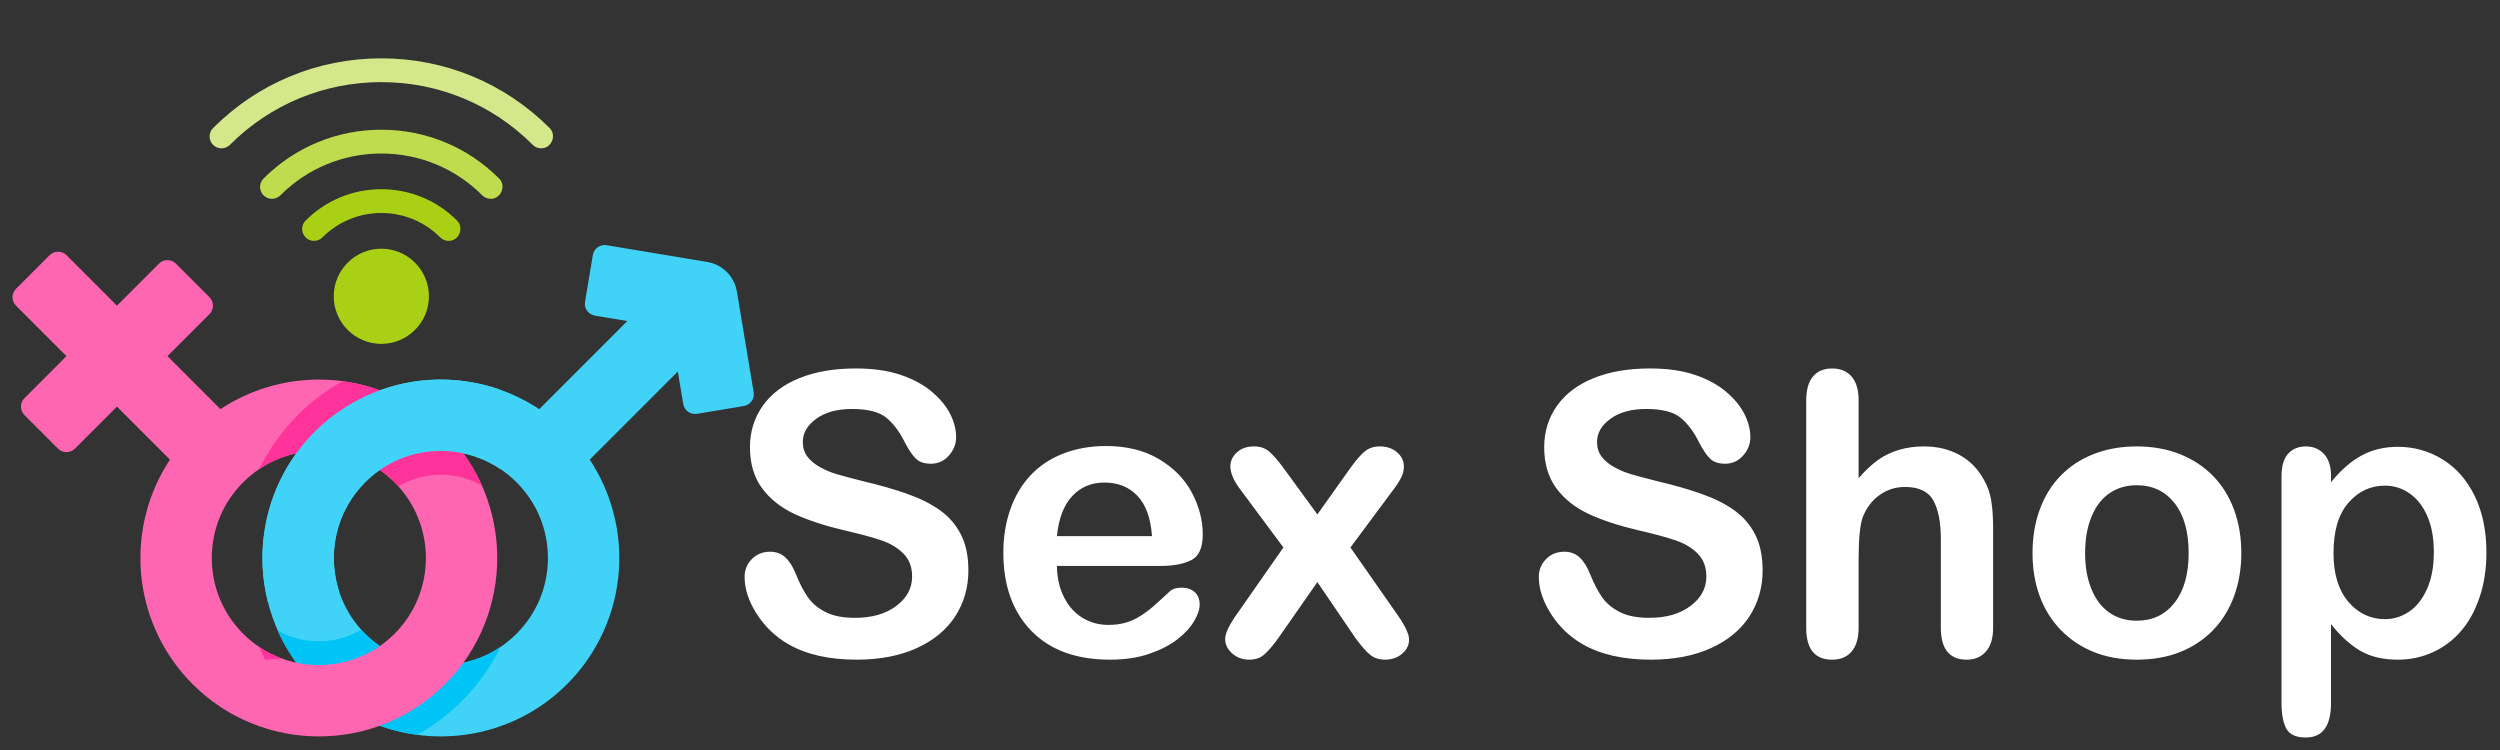
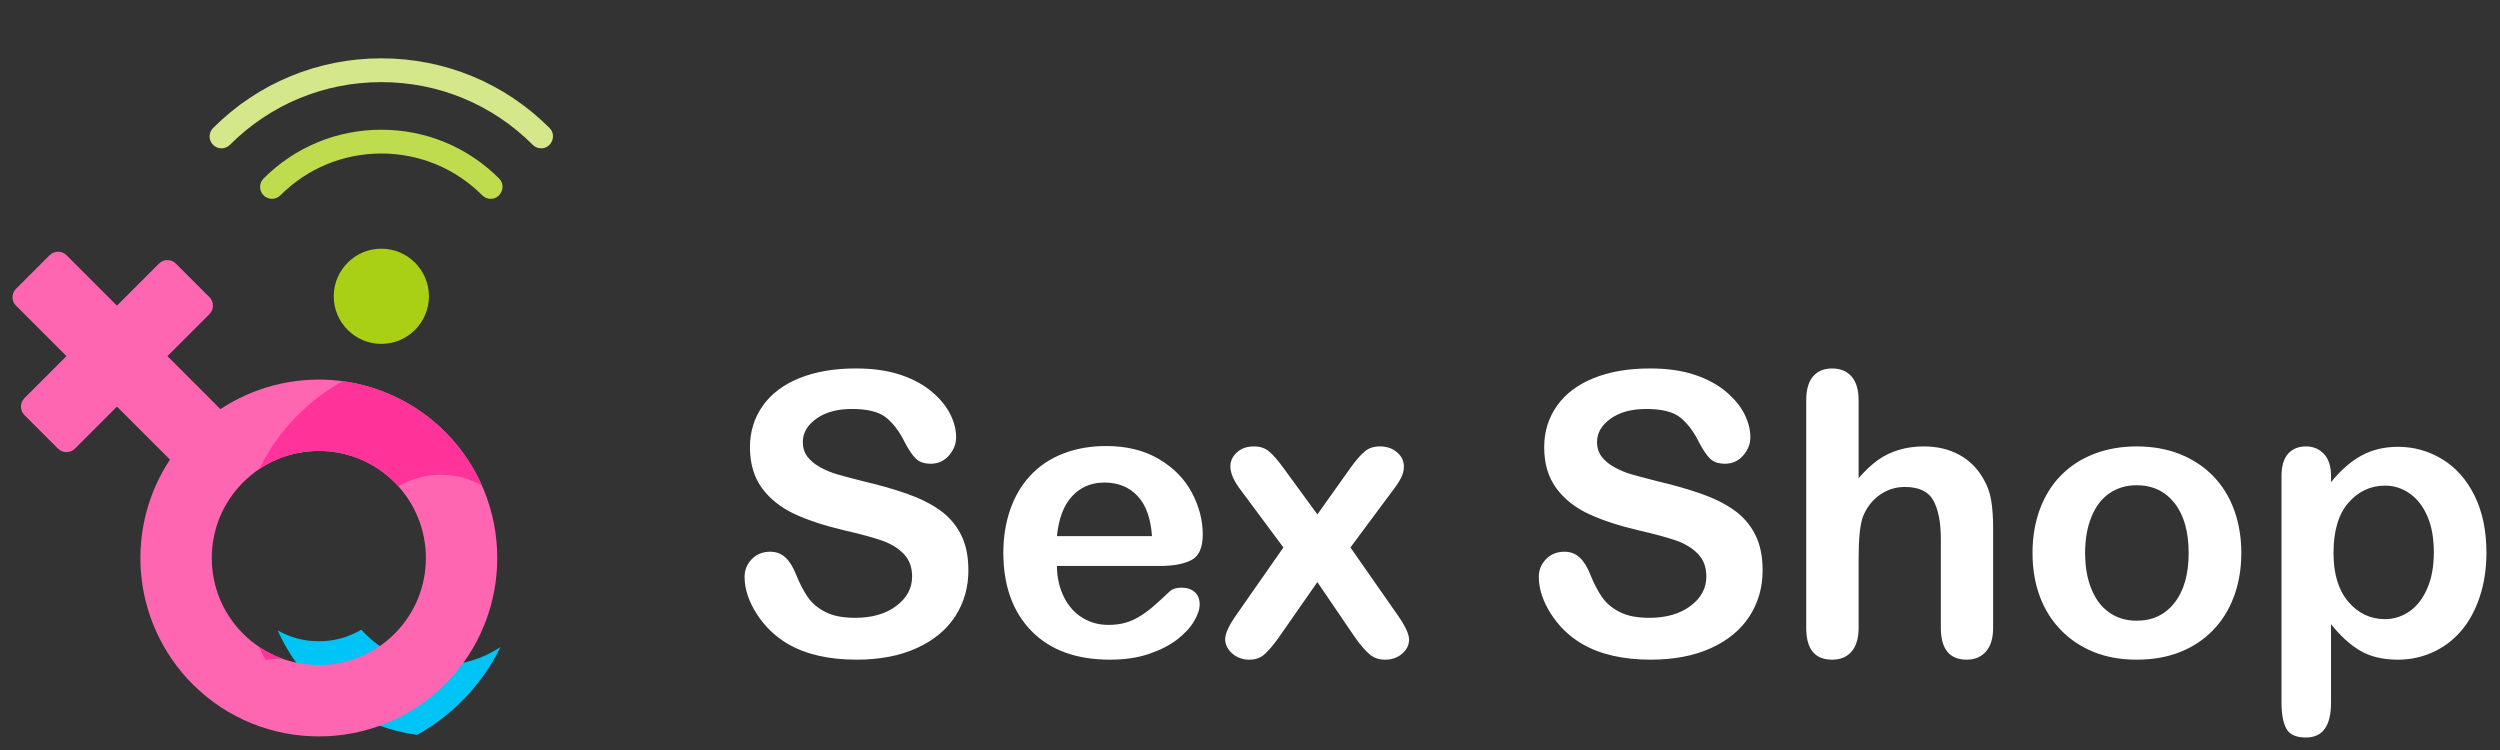
<svg xmlns="http://www.w3.org/2000/svg" xml:space="preserve" width="508mm" height="152.4mm" version="1.1" style="shape-rendering:geometricPrecision; text-rendering:geometricPrecision; image-rendering:optimizeQuality; fill-rule:evenodd; clip-rule:evenodd" viewBox="0 0 50800 15240">
  <rect x="0" y="0" width="50800" height="15240" fill="#333333" stroke="none" />
  <defs>
    <style type="text/css">
   
    .fil1 {fill:#00C4F5}
    .fil0 {fill:#40D3F7}
    .fil5 {fill:#AAD015}
    .fil6 {fill:#BFDC4F}
    .fil4 {fill:#D4E78A}
    .fil3 {fill:#FF3399}
    .fil2 {fill:#FF66B2}
    .fil7 {fill:white;fill-rule:nonzero}
   
  </style>
  </defs>
  <g id="Layer_x0020_1">
    <g id="_105553376627744">
-       <path class="fil0" d="M15314.42 7971.98l-341.9 -2051.46c-49.9,-303.04 -293.74,-545.79 -596.19,-596.19l-2051.41 -341.88c-129.95,-21.45 -256.58,68.85 -278.23,198.74l-158.96 953.86c-21.99,131.68 67.02,256.25 198.74,278.21l661.26 110.21 -1790.24 1790.21c-659.23,-436.32 -1448.09,-645.88 -2244.23,-592.54 -875.13,58.69 -1699.07,432.95 -2319.93,1053.86 -1413.95,1413.94 -1413.95,3714.63 0,5128.6 706.98,706.99 1635.62,1060.42 2564.29,1060.42 928.67,0 1857.29,-353.47 2564.3,-1060.42 620.9,-620.9 995.17,-1444.83 1053.89,-2319.96 53.4,-796.06 -156.17,-1584.99 -592.54,-2244.26l1790.24 -1790.21 110.18 661.26c21.62,129.92 148.25,220.13 278.23,198.74l953.89 -158.99c129.64,-21.63 220.23,-148.22 198.61,-278.2zm-4180.99 3367.34c0,581.18 -226.33,1127.62 -637.28,1538.54 -410.98,411.01 -957.39,637.31 -1538.57,637.31 -581.21,0 -1127.62,-226.33 -1538.57,-637.31 -848.38,-848.35 -848.38,-2228.76 0,-3077.11 410.98,-411.01 957.39,-637.31 1538.57,-637.31 581.21,0 1127.59,226.34 1538.57,637.31 410.95,410.98 637.28,957.42 637.28,1538.57z" />
      <path class="fil1" d="M9385.39 14245.53c329.75,-329.75 591.51,-702.13 785.51,-1099.52 -355.79,240.01 -774.6,369.17 -1213.36,369.17 -581.2,0 -1127.61,-226.33 -1538.56,-637.31 -26.78,-26.78 -52.46,-54.22 -77.56,-82.03 -258.05,153.02 -553.67,234.81 -862.24,234.81 -298.22,0 -584.15,-76.7 -835.97,-219.93 175.53,396.71 425.37,768.21 750.06,1092.91 584.83,584.83 1321.39,927.47 2084.12,1028.52 329.02,-183.32 634.56,-413.18 908,-686.62z" />
      <path class="fil2" d="M9043.49 8775.05c-620.88,-620.88 -1444.81,-995.17 -2319.93,-1053.86 -796.05,-53.37 -1585.03,156.19 -2244.27,592.54l-1077.24 -1077.25 854.76 -854.76c93.09,-93.12 93.09,-248.82 0,-341.9l-683.8 -683.81c-94.41,-94.38 -247.49,-94.38 -341.88,0l-854.76 854.8 -1025.71 -1025.73c-93.08,-93.08 -248.81,-93.08 -341.87,0l-683.91 683.77c-94.44,94.44 -94.44,247.52 0,341.9l1025.7 1025.67 -854.74 854.83c-93.09,93.12 -93.09,248.81 0,341.9l683.8 683.8c94.41,94.38 247.49,94.41 341.88,0l854.8 -854.76 1077.24 1077.24c-436.34,659.24 -645.97,1448.16 -592.54,2244.27 58.7,875.12 432.96,1699.06 1053.89,2319.95 706.98,706.99 1635.65,1060.42 2564.3,1060.42 928.64,0 1857.31,-353.47 2564.29,-1060.42 1413.9,-1413.97 1413.9,-3714.63 -0.01,-5128.6zm-1025.74 4102.81c-848.41,848.41 -2228.78,848.41 -3077.16,0 -410.98,-410.98 -637.29,-957.39 -637.29,-1538.54 0,-581.21 226.31,-1127.62 637.29,-1538.54 410.97,-411.01 957.38,-637.31 1538.56,-637.31 581.18,0 1127.62,226.33 1538.57,637.31 848.38,848.36 848.38,2228.76 0.03,3077.08z" />
      <g>
        <path class="fil3" d="M5729.48 13381.28c-161.7,-59.07 -317.72,-137.8 -464.29,-236.48l124.59 261.99 330.43 -24.69c3.06,-0.22 6.12,-0.6 9.27,-0.82z" />
        <path class="fil3" d="M9043.49 8775.05c-563.74,-563.71 -1294.79,-924.08 -2079.62,-1029.62 -332.05,184.27 -639.61,414.86 -912.46,687.72 -325.72,325.72 -587.04,697.62 -782.25,1097.19 355.05,-238.58 772.68,-366.86 1210.05,-366.86 581.21,0 1127.62,226.34 1538.57,637.32 26.72,26.71 52.58,53.99 77.62,81.7 258.29,-153.46 553.9,-235.48 862.18,-235.48 296.35,0 582.65,75.84 835.7,220.21 -175.56,-396.46 -425.34,-767.72 -749.79,-1092.18z" />
      </g>
-       <path class="fil0" d="M10162.54 7918.78c-460.59,-161.96 -953.53,-230.84 -1449.33,-197.62 -875.12,58.7 -1699.06,432.96 -2319.93,1053.86 -934.65,934.68 -1250.98,2256.68 -949.88,3454.02 486.5,-27.92 975.77,-92.61 1449.51,-206.12 -249,-755.89 -74.05,-1622.01 526.1,-2222.14 410.98,-411.01 957.39,-637.31 1538.57,-637.31 441.9,0 863.51,131.16 1220.97,374.55 46.92,-537.67 -11.18,-1083.63 -16.01,-1619.24z" />
      <path class="fil4" d="M10996.86 3014.22c-61.87,0 -123.74,-23.59 -170.96,-70.82 -821.97,-821.94 -1914.78,-1274.6 -3077.17,-1274.6 -1162.39,0 -2255.21,452.67 -3077.17,1274.6 -94.41,94.38 -247.46,94.41 -341.88,-0.03 -94.43,-94.41 -94.41,-247.49 0,-341.87 913.29,-913.26 2127.53,-1416.18 3419.05,-1416.18 1291.52,0 2505.78,502.95 3419.04,1416.18 148.84,148.84 40.48,412.72 -170.91,412.72z" />
-       <path class="fil5" d="M9116.36 4894.69c-61.87,0 -123.74,-23.6 -170.97,-70.82 -319.62,-319.63 -744.64,-495.69 -1196.66,-495.69 -452.03,0 -877.04,176.02 -1196.67,495.69 -94.41,94.38 -247.49,94.38 -341.87,0 -94.44,-94.44 -94.44,-247.49 0,-341.9 410.98,-410.98 957.38,-637.29 1538.56,-637.29 581.19,0 1127.62,226.31 1538.57,637.29 148.84,148.84 40.46,412.72 -170.96,412.72z" />
      <path class="fil6" d="M9971.12 4039.92c-61.87,0 -123.74,-23.59 -170.97,-70.82 -547.96,-547.96 -1276.48,-849.73 -2051.4,-849.73 -774.93,0 -1503.48,301.73 -2051.44,849.73 -94.41,94.39 -247.47,94.39 -341.88,0 -94.43,-94.43 -94.43,-247.49 0,-341.9 639.29,-639.26 1489.26,-991.34 2393.34,-991.34 904.08,0 1754.05,352.08 2393.34,991.34 148.79,148.87 40.44,412.72 -170.99,412.72z" />
      <path class="fil5" d="M7748.73 5053.48c-533.23,0 -967.07,433.81 -967.07,967.06 0,533.25 433.82,967.06 967.07,967.06 533.25,0 967.03,-433.81 967.03,-967.06 0,-533.25 -433.78,-967.06 -967.03,-967.06z" />
      <g>
   </g>
      <g>
   </g>
      <g>
   </g>
      <g>
   </g>
      <g>
   </g>
      <g>
   </g>
      <g>
   </g>
      <g>
   </g>
      <g>
   </g>
      <g>
   </g>
      <g>
   </g>
      <g>
   </g>
      <g>
   </g>
      <g>
   </g>
      <g>
   </g>
    </g>
    <path class="fil7" d="M19677.64 11589.54c0,346.44 -89.28,656.9 -266.49,932.72 -178.55,275.82 -439.71,491.68 -783.49,647.58 -342.44,155.89 -750.17,234.51 -1221.86,234.51 -563.63,0 -1029.99,-106.6 -1396.41,-319.79 -259.83,-153.23 -471.69,-358.43 -635.59,-614.26 -162.56,-257.17 -243.84,-506.34 -243.84,-747.51 0,-141.24 49.3,-261.16 146.57,-361.1 97.27,-99.93 222.52,-150.56 373.09,-150.56 122.59,0 226.52,38.64 310.46,117.25 83.95,78.62 155.9,193.21 215.86,346.44 73.29,182.55 153.23,334.45 237.18,457.03 83.94,122.59 203.87,223.86 357.1,302.47 153.23,79.95 355.76,119.92 604.93,119.92 343.78,0 622.26,-79.95 836.79,-241.17 214.52,-159.9 322.45,-359.77 322.45,-598.28 0,-190.54 -57.3,-343.77 -173.22,-462.36 -115.92,-118.59 -266.49,-209.19 -449.04,-271.82 -183.88,-62.62 -429.05,-129.25 -736.85,-199.87 -410.39,-95.93 -754.17,-207.86 -1031.32,-337.11 -277.15,-129.25 -497,-303.8 -660.9,-526.32 -162.56,-222.52 -243.83,-499.67 -243.83,-830.12 0,-314.46 86.6,-594.28 258.49,-839.45 171.89,-243.84 419.73,-431.71 744.85,-563.63 326.45,-131.91 708.86,-197.2 1148.57,-197.2 350.44,0 654.24,43.97 911.4,130.58 255.83,86.61 469.03,202.53 638.25,347.77 169.22,143.91 291.81,295.81 370.42,454.37 78.62,158.56 117.26,314.46 117.26,465.03 0,137.24 -49.3,261.16 -146.57,371.75 -97.27,110.6 -219.86,166.56 -365.09,166.56 -131.92,0 -233.18,-33.31 -302.47,-99.94 -69.29,-65.29 -143.91,-174.55 -223.85,-325.11 -105.27,-217.2 -230.52,-385.08 -375.76,-506.34 -145.24,-121.25 -379.75,-181.21 -702.2,-181.21 -299.81,0 -540.98,65.29 -723.53,197.2 -183.88,131.91 -275.81,289.14 -275.81,474.36 0,114.59 30.64,213.19 93.27,297.13 62.62,82.62 149.23,154.57 258.49,214.53 109.27,59.96 219.86,106.6 331.79,139.91 111.92,33.31 297.13,82.61 554.3,147.9 322.45,75.95 614.26,158.56 875.42,250.5 262.5,91.94 485.02,202.53 667.56,331.78 183.88,129.25 327.79,294.48 430.39,494.34 102.59,198.54 153.23,442.38 153.23,731.52zm3884.11 -89.27l-2085.29 0c2.66,241.17 51.96,454.37 146.57,639.58 94.6,185.21 221.18,323.78 378.41,417.06 157.23,94.6 330.45,141.24 520.99,141.24 127.92,0 243.84,-14.66 349.11,-45.31 105.26,-29.31 207.86,-75.95 306.46,-139.9 99.94,-63.96 190.54,-131.92 273.16,-205.2 83.94,-73.29 191.87,-171.89 325.12,-297.14 54.63,-46.64 131.91,-69.29 233.18,-69.29 109.26,0 198.53,29.32 266.49,89.28 67.95,59.96 101.26,143.9 101.26,253.16 0,97.27 -37.3,209.2 -113.25,338.45 -75.95,129.25 -189.21,251.83 -341.11,370.42 -153.24,118.59 -343.78,215.86 -574.29,294.47 -230.52,78.62 -494.34,117.26 -794.15,117.26 -684.88,0 -1217.86,-194.54 -1597.61,-584.95 -379.75,-390.41 -568.96,-920.73 -568.96,-1589.62 0,-314.46 46.63,-606.27 139.91,-875.42 94.6,-270.49 230.51,-501.01 410.39,-692.88 179.88,-193.21 401.07,-341.11 663.57,-443.71 262.49,-102.6 554.3,-154.56 874.09,-154.56 417.06,0 774.16,87.94 1071.29,263.82 298.47,175.89 522.33,402.4 670.23,680.89 147.9,278.48 222.52,562.29 222.52,851.44 0,267.82 -77.28,442.37 -230.52,520.99 -153.23,79.95 -369.09,119.92 -647.57,119.92zm-2085.29 -606.27l1932.06 0c-25.32,-363.76 -123.92,-636.91 -294.48,-816.79 -170.55,-181.22 -394.4,-271.83 -672.89,-271.83 -265.15,0 -483.68,91.94 -654.23,275.82 -170.56,182.55 -274.49,454.37 -310.46,812.8zm6065.33 2069.31l-772.82 -1135.26 -791.48 1135.26c-114.59,158.56 -211.86,271.82 -291.81,339.77 -78.61,67.96 -179.88,101.27 -302.47,101.27 -134.57,0 -250.5,-42.64 -345.1,-126.58 -94.61,-83.95 -142.57,-181.22 -142.57,-290.48 0,-111.93 73.28,-271.82 218.52,-481.02l964.7 -1381.75 -855.44 -1151.25c-147.9,-190.54 -222.52,-355.76 -222.52,-495.67 0,-109.26 43.97,-203.87 133.25,-285.15 87.94,-81.28 203.86,-121.25 347.77,-121.25 123.91,0 227.85,34.64 309.13,105.26 82.61,70.62 178.55,181.22 287.81,331.79l690.21 944.71 671.56 -944.71c111.92,-155.9 209.19,-267.83 291.81,-335.78 81.28,-67.96 183.87,-101.27 306.46,-101.27 139.91,0 257.16,39.97 349.1,119.92 91.94,78.62 138.58,174.55 138.58,286.48 0,81.28 -18.65,158.56 -57.3,231.85 -37.3,74.61 -94.6,162.56 -173.22,263.82l-855.43 1151.25 964.7 1381.75c150.56,217.19 226.51,379.75 226.51,489.02 0,111.92 -46.63,207.86 -141.24,287.81 -93.27,81.28 -209.19,121.25 -346.44,121.25 -122.58,0 -226.51,-34.64 -310.46,-105.26 -83.94,-70.62 -181.21,-182.55 -291.81,-335.78zm8274.57 -1373.77c0,346.44 -89.28,656.9 -266.49,932.72 -178.55,275.82 -439.71,491.68 -783.49,647.58 -342.44,155.89 -750.17,234.51 -1221.86,234.51 -563.63,0 -1029.99,-106.6 -1396.41,-319.79 -259.83,-153.23 -471.69,-358.43 -635.59,-614.26 -162.56,-257.17 -243.84,-506.34 -243.84,-747.51 0,-141.24 49.3,-261.16 146.57,-361.1 97.27,-99.93 222.52,-150.56 373.09,-150.56 122.59,0 226.52,38.64 310.46,117.25 83.95,78.62 155.9,193.21 215.86,346.44 73.29,182.55 153.23,334.45 237.18,457.03 83.94,122.59 203.87,223.86 357.1,302.47 153.23,79.95 355.76,119.92 604.93,119.92 343.78,0 622.26,-79.95 836.79,-241.17 214.52,-159.9 322.45,-359.77 322.45,-598.28 0,-190.54 -57.3,-343.77 -173.22,-462.36 -115.92,-118.59 -266.49,-209.19 -449.04,-271.82 -183.88,-62.62 -429.05,-129.25 -736.85,-199.87 -410.39,-95.93 -754.17,-207.86 -1031.32,-337.11 -277.15,-129.25 -497,-303.8 -660.9,-526.32 -162.56,-222.52 -243.83,-499.67 -243.83,-830.12 0,-314.46 86.6,-594.28 258.49,-839.45 171.89,-243.84 419.73,-431.71 744.85,-563.63 326.45,-131.91 708.86,-197.2 1148.57,-197.2 350.44,0 654.24,43.97 911.4,130.58 255.83,86.61 469.03,202.53 638.25,347.77 169.22,143.91 291.81,295.81 370.42,454.37 78.62,158.56 117.26,314.46 117.26,465.03 0,137.24 -49.3,261.16 -146.57,371.75 -97.27,110.6 -219.86,166.56 -365.09,166.56 -131.92,0 -233.18,-33.31 -302.47,-99.94 -69.29,-65.29 -143.91,-174.55 -223.85,-325.11 -105.27,-217.2 -230.52,-385.08 -375.76,-506.34 -145.24,-121.25 -379.75,-181.21 -702.2,-181.21 -299.81,0 -540.98,65.29 -723.53,197.2 -183.88,131.91 -275.81,289.14 -275.81,474.36 0,114.59 30.64,213.19 93.27,297.13 62.62,82.62 149.23,154.57 258.49,214.53 109.27,59.96 219.86,106.6 331.79,139.91 111.92,33.31 297.13,82.61 554.3,147.9 322.45,75.95 614.26,158.56 875.42,250.5 262.5,91.94 485.02,202.53 667.56,331.78 183.88,129.25 327.79,294.48 430.39,494.34 102.59,198.54 153.23,442.38 153.23,731.52zm1950.72 -3455.06l0 1581.63c135.91,-155.9 267.82,-279.82 397.07,-371.76 129.25,-90.6 270.49,-158.56 426.38,-203.86 155.9,-46.64 323.79,-69.29 503.67,-69.29 270.49,0 511.67,57.3 720.86,171.89 209.2,114.59 374.42,281.15 494.34,499.67 75.95,127.91 126.59,270.49 151.9,427.72 25.32,157.23 38.64,338.44 38.64,544.97l0 2041.33c0,213.19 -49.3,374.42 -146.57,483.68 -97.27,109.26 -226.51,163.89 -387.74,163.89 -351.77,0 -527.65,-215.86 -527.65,-647.57l0 -1800.15c0,-339.78 -50.64,-602.27 -151.9,-786.15 -101.27,-183.88 -294.48,-275.82 -578.29,-275.82 -189.21,0 -359.76,54.63 -513,162.56 -151.9,107.93 -265.15,255.83 -341.1,443.71 -57.3,158.56 -86.61,439.71 -86.61,846.11l0 1409.74c0,210.52 -47.97,371.75 -142.58,482.34 -94.6,110.6 -226.51,165.23 -395.74,165.23 -350.43,0 -526.32,-215.86 -526.32,-647.57l0 -4622.3c0,-215.85 46.64,-378.41 138.58,-486.34 91.94,-107.93 221.19,-161.23 387.74,-161.23 169.23,0 301.14,54.63 395.74,163.89 94.61,109.26 142.58,270.49 142.58,483.68zm7776.21 3103.29c0,318.46 -49.3,610.27 -147.9,878.09 -98.6,267.83 -241.18,498.34 -429.05,691.55 -187.88,193.2 -411.73,341.11 -671.56,443.71 -259.83,102.6 -552.97,153.23 -878.09,153.23 -323.79,0 -614.26,-51.97 -871.43,-155.9 -257.16,-103.93 -481.01,-253.16 -668.89,-446.37 -189.21,-194.54 -331.78,-423.72 -429.05,-687.55 -97.27,-263.83 -146.57,-555.63 -146.57,-876.76 0,-322.45 49.3,-618.26 147.9,-886.08 98.6,-267.82 239.84,-497.01 425.05,-686.21 185.22,-190.55 409.07,-337.12 671.56,-439.71 262.5,-102.6 552.97,-154.57 871.43,-154.57 322.45,0 615.59,51.97 878.09,155.9 262.49,105.26 487.68,253.16 675.55,445.04 187.88,193.2 329.12,422.39 426.39,687.55 97.27,265.15 146.57,558.3 146.57,878.08zm-1069.96 0c0,-434.38 -95.94,-772.82 -286.48,-1013.99 -190.54,-242.51 -447.71,-363.77 -770.16,-363.77 -209.2,0 -393.08,54.64 -551.64,162.56 -158.56,107.93 -279.81,266.5 -366.42,478.36 -86.61,210.52 -129.25,455.7 -129.25,736.84 0,278.49 42.64,522.33 127.91,730.19 83.95,207.86 205.2,367.76 362.43,478.35 157.23,110.6 342.44,166.56 556.97,166.56 322.45,0 579.62,-121.25 770.16,-365.09 190.54,-243.84 286.48,-579.62 286.48,-1010.01zm2892.76 -1568.3l0 127.92c201.2,-246.51 409.06,-427.72 624.92,-543.64 215.86,-115.93 461.03,-174.56 734.18,-174.56 327.79,0 630.26,85.28 906.07,254.5 275.82,169.23 493.01,415.73 652.91,740.85 159.89,325.12 239.84,710.2 239.84,1155.24 0,329.12 -46.64,630.25 -138.58,904.74 -91.94,274.48 -218.52,505 -379.75,690.21 -161.22,186.54 -351.76,329.12 -571.62,429.05 -219.85,99.94 -457.03,150.57 -708.87,150.57 -305.13,0 -560.96,-61.29 -767.49,-182.55 -206.53,-122.58 -403.74,-302.46 -591.61,-539.64l0 1600.28c0,469.02 -170.56,703.54 -510.33,703.54 -201.2,0 -333.12,-59.97 -398.41,-181.22 -65.29,-121.25 -97.27,-298.47 -97.27,-528.98l0 -4599.64c0,-202.54 43.97,-354.44 131.92,-454.37 89.27,-99.94 210.52,-150.57 363.76,-150.57 150.56,0 273.15,51.97 367.75,154.57 94.61,102.59 142.58,250.5 142.58,443.7zm2089.29 1549.65c0,-281.15 -42.64,-523.66 -129.25,-724.86 -86.61,-201.2 -205.2,-355.76 -357.1,-463.69 -151.9,-107.93 -319.79,-162.56 -505,-162.56 -294.47,0 -542.31,115.92 -743.51,347.77 -202.53,230.52 -303.8,571.62 -303.8,1021.99 0,425.06 99.94,754.18 301.14,990.02 201.2,235.84 449.03,353.1 746.17,353.1 177.22,0 341.11,-51.96 491.68,-154.56 150.57,-102.6 271.82,-255.84 362.43,-462.37 91.94,-205.19 137.24,-453.03 137.24,-744.84z" />
  </g>
</svg>